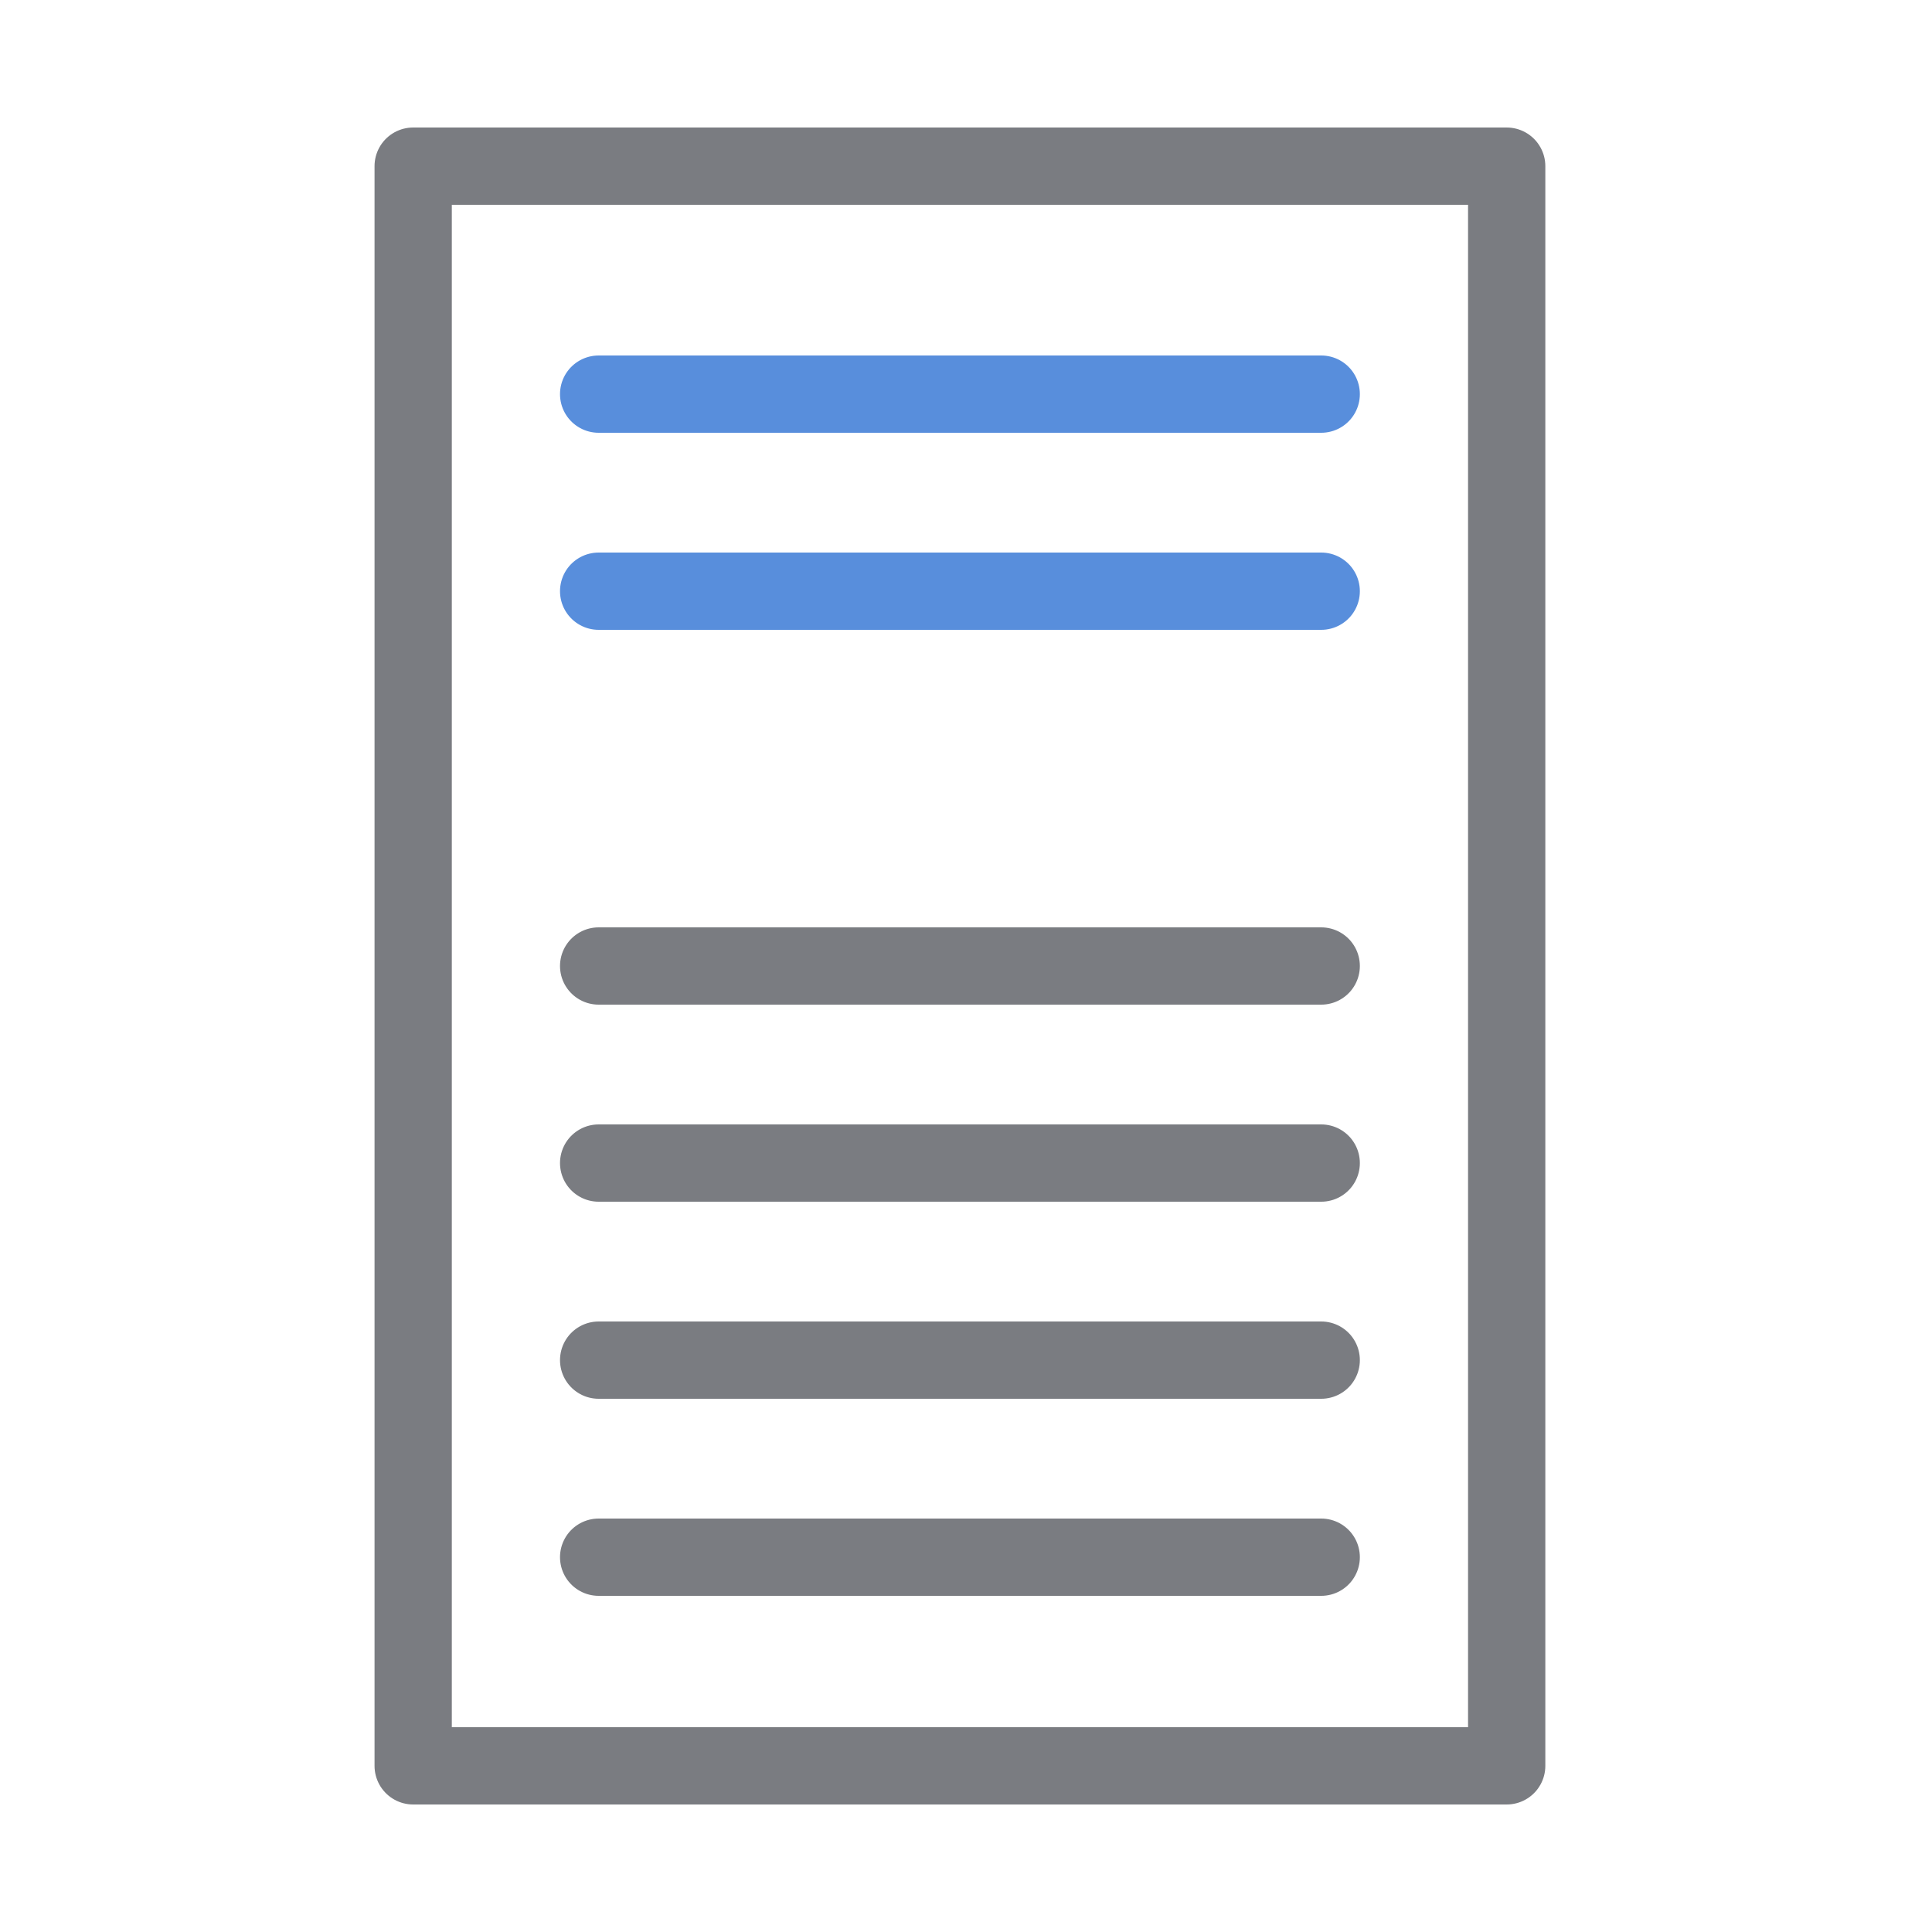
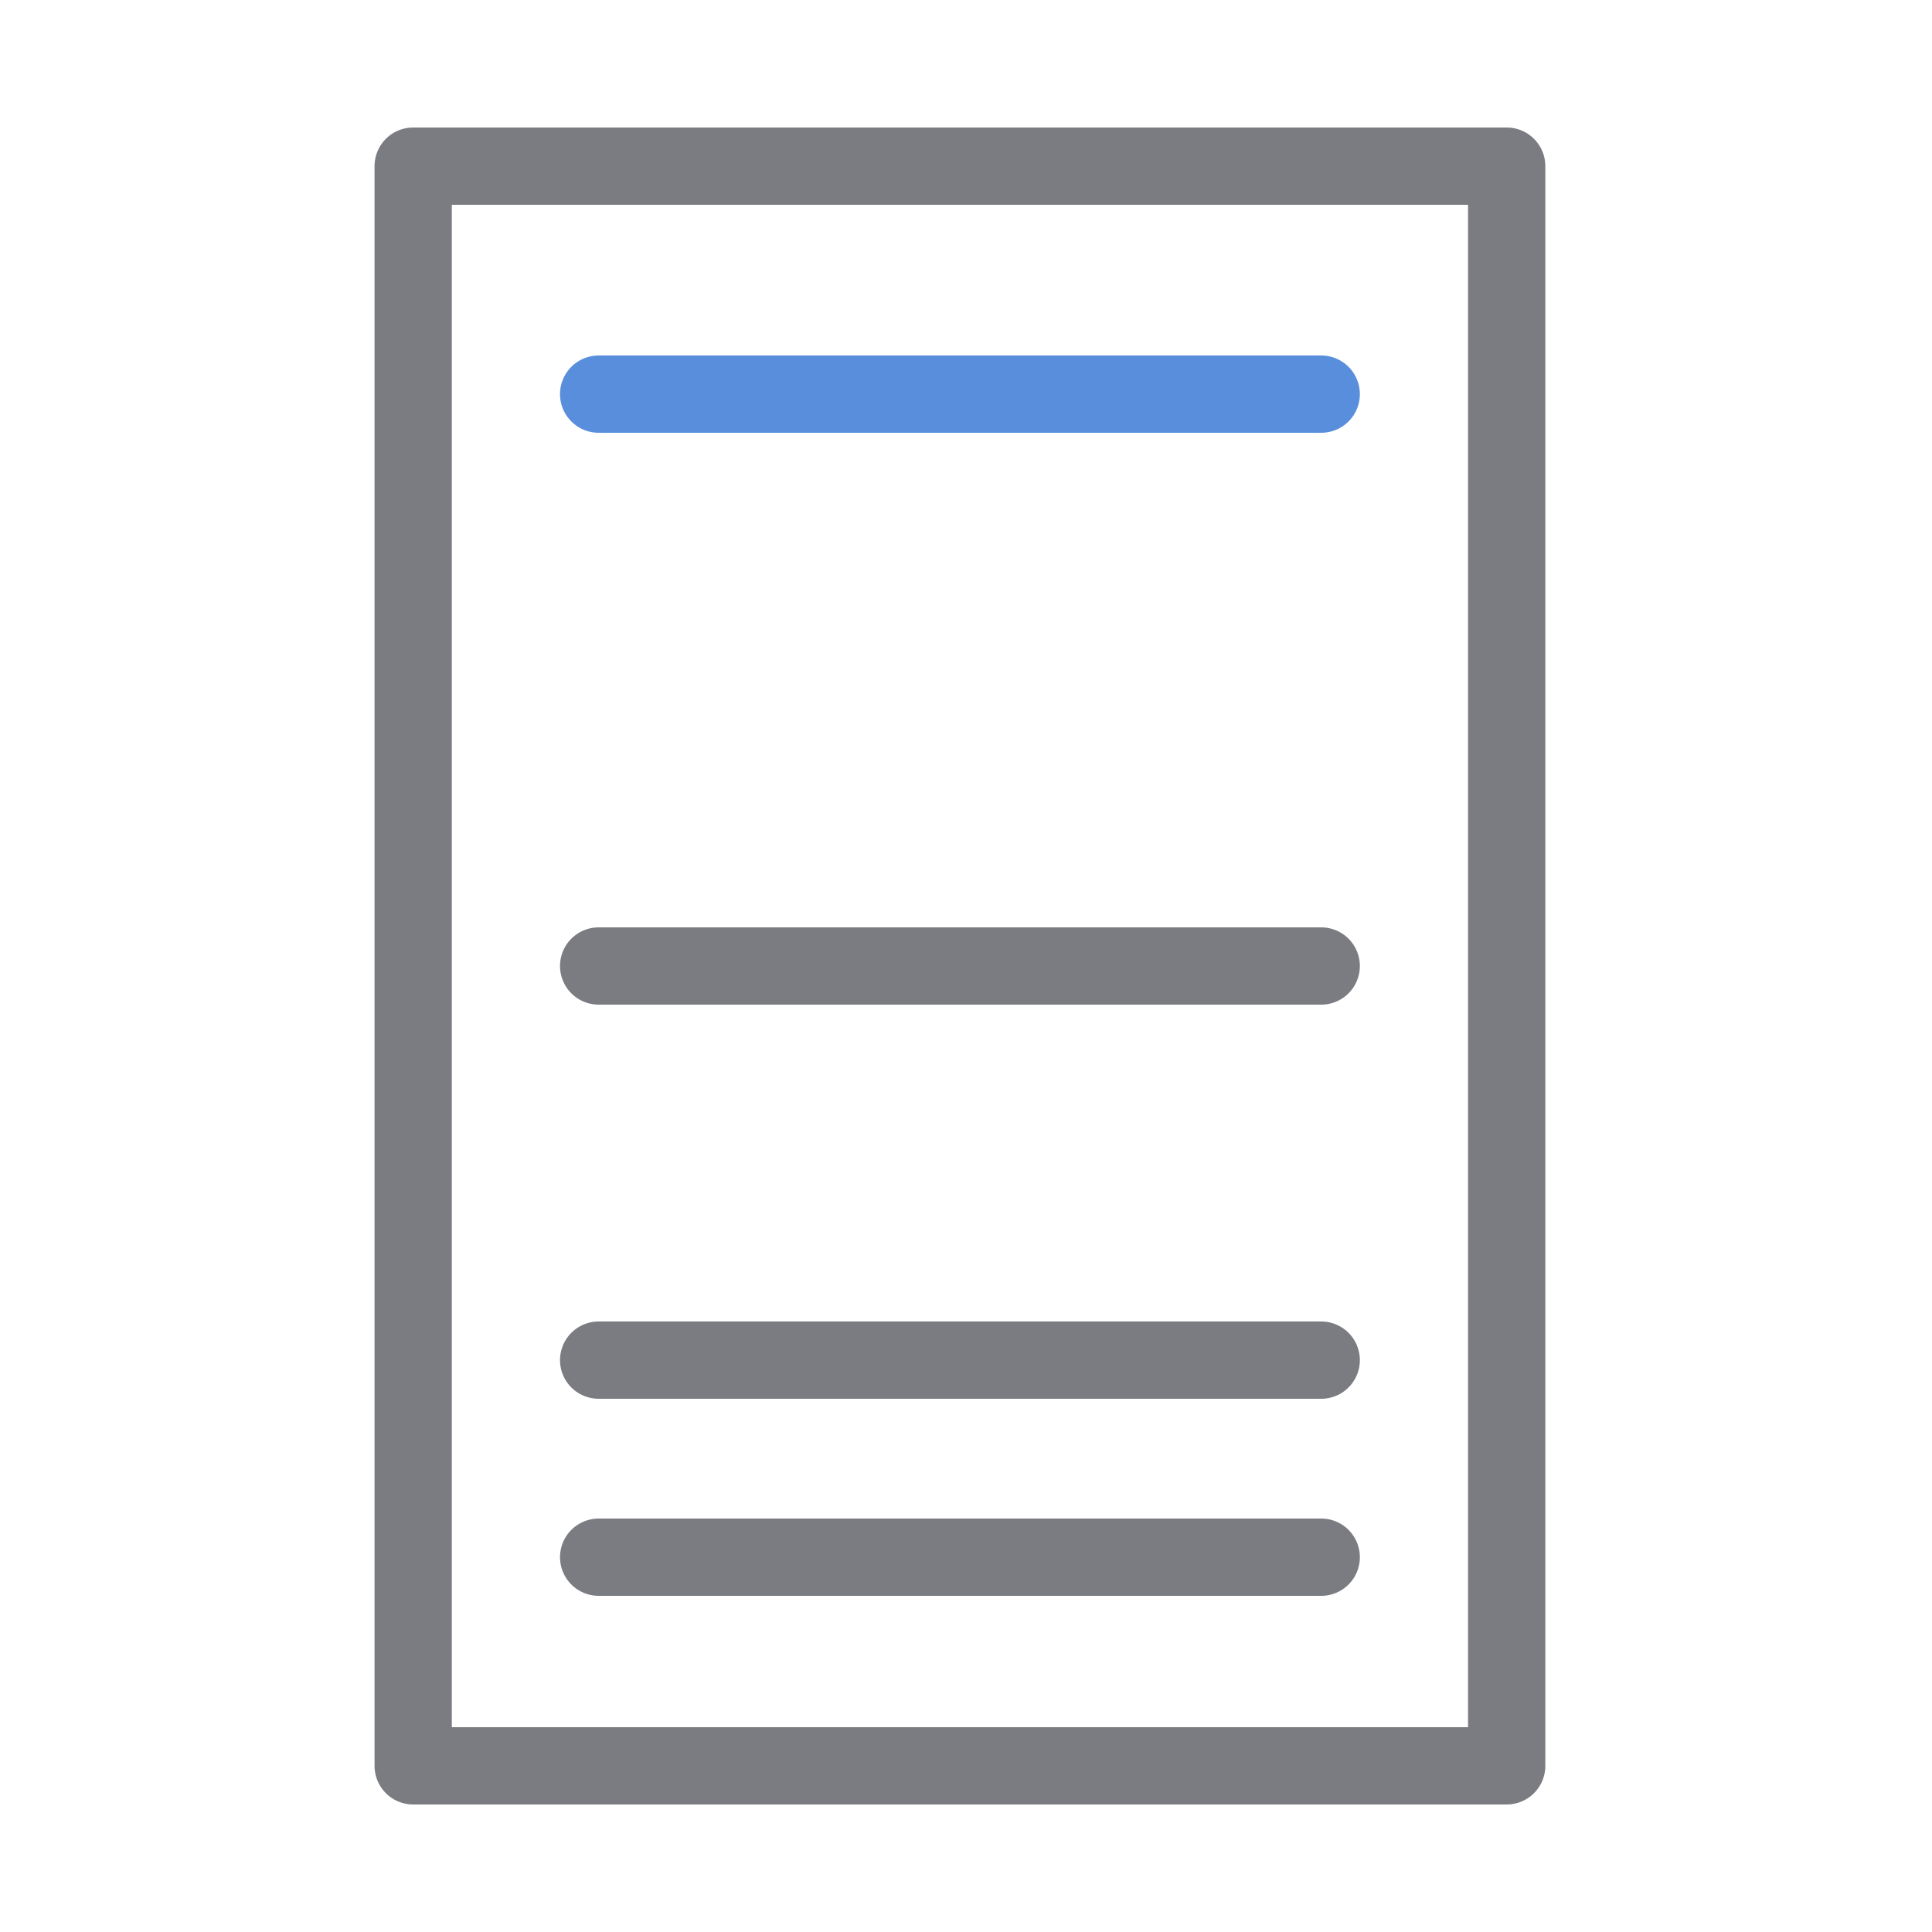
<svg xmlns="http://www.w3.org/2000/svg" viewBox="0 0 500 500" data-name="Layer 1" id="Layer_1">
  <defs>
    <style>
      .cls-1 {
        stroke: #588edc;
        stroke-miterlimit: 10;
      }

      .cls-1, .cls-2 {
        fill: none;
        stroke-linecap: round;
        stroke-width: 20px;
      }

      .cls-2 {
        stroke: #7a7c81;
        stroke-linejoin: round;
      }
    </style>
  </defs>
  <rect height="414" width="283" y="43" x="106.93" class="cls-2" />
  <line y2="102" x2="341.93" y1="102" x1="154.93" class="cls-1" />
-   <line y2="153" x2="341.93" y1="153" x1="154.93" class="cls-1" />
  <line y2="250" x2="341.93" y1="250" x1="154.93" class="cls-2" />
-   <line y2="301" x2="341.93" y1="301" x1="154.93" class="cls-2" />
  <line y2="352" x2="341.93" y1="352" x1="154.93" class="cls-2" />
  <line y2="403" x2="341.93" y1="403" x1="154.93" class="cls-2" />
</svg>